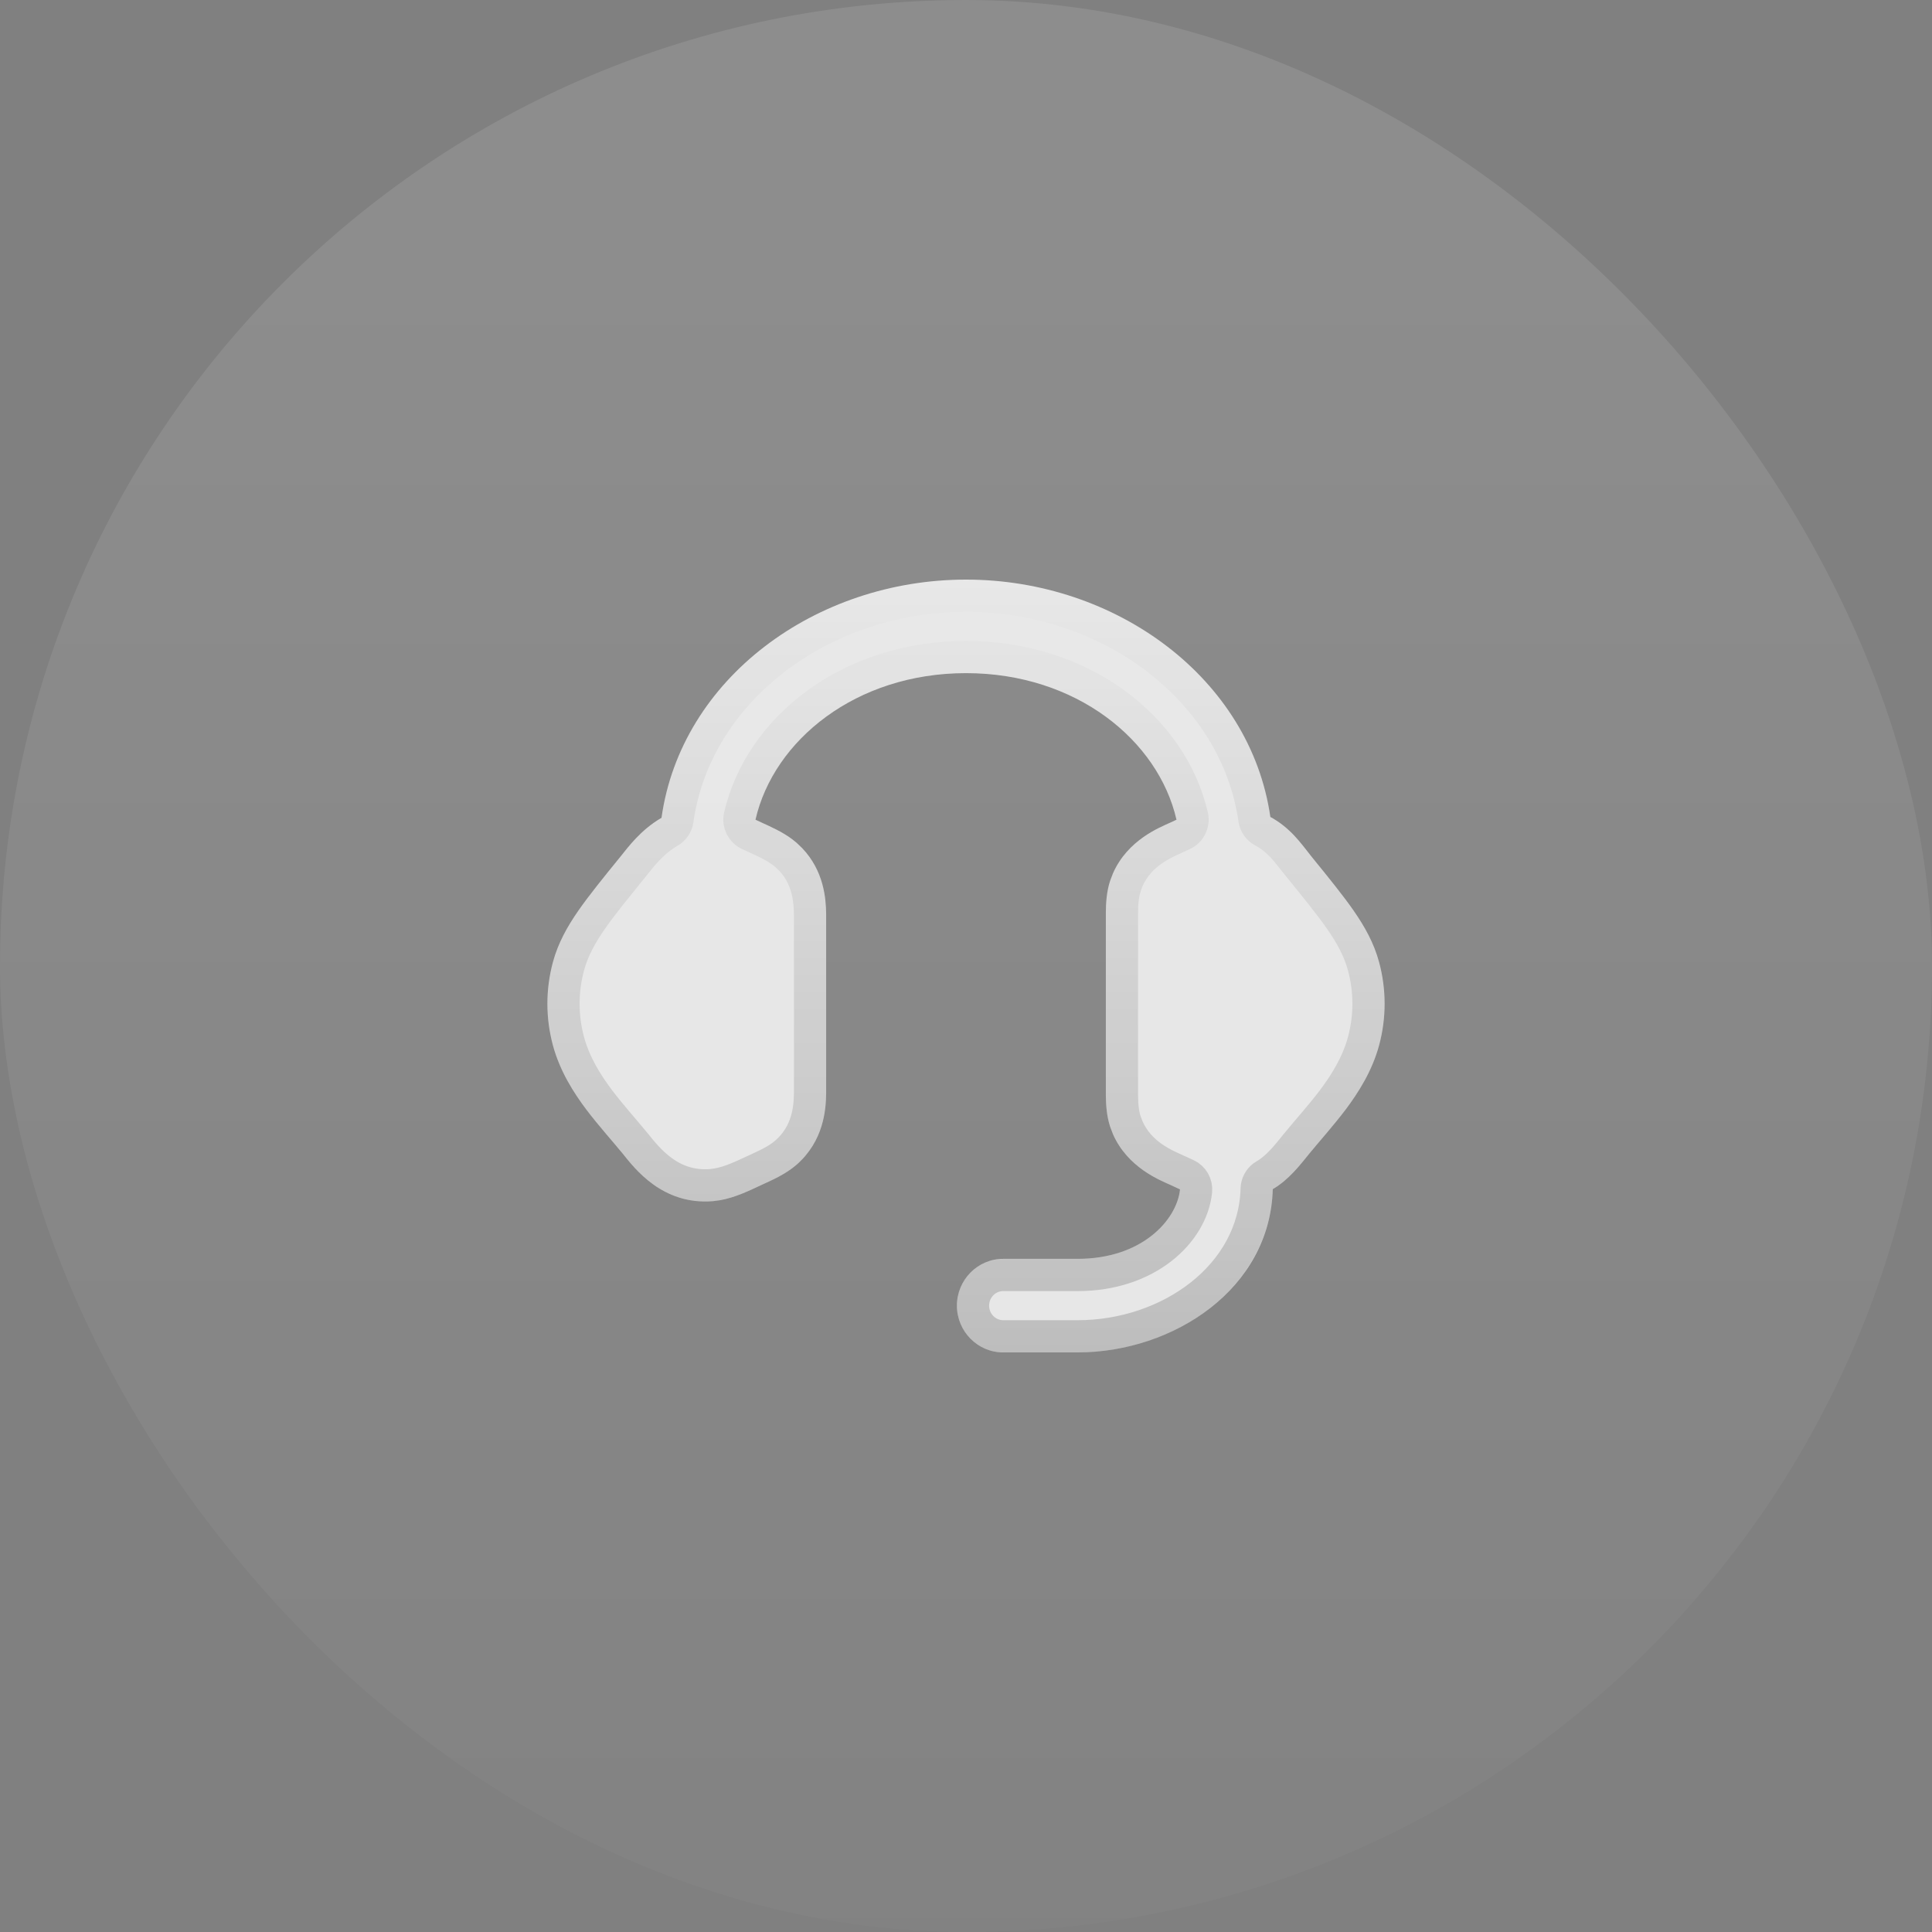
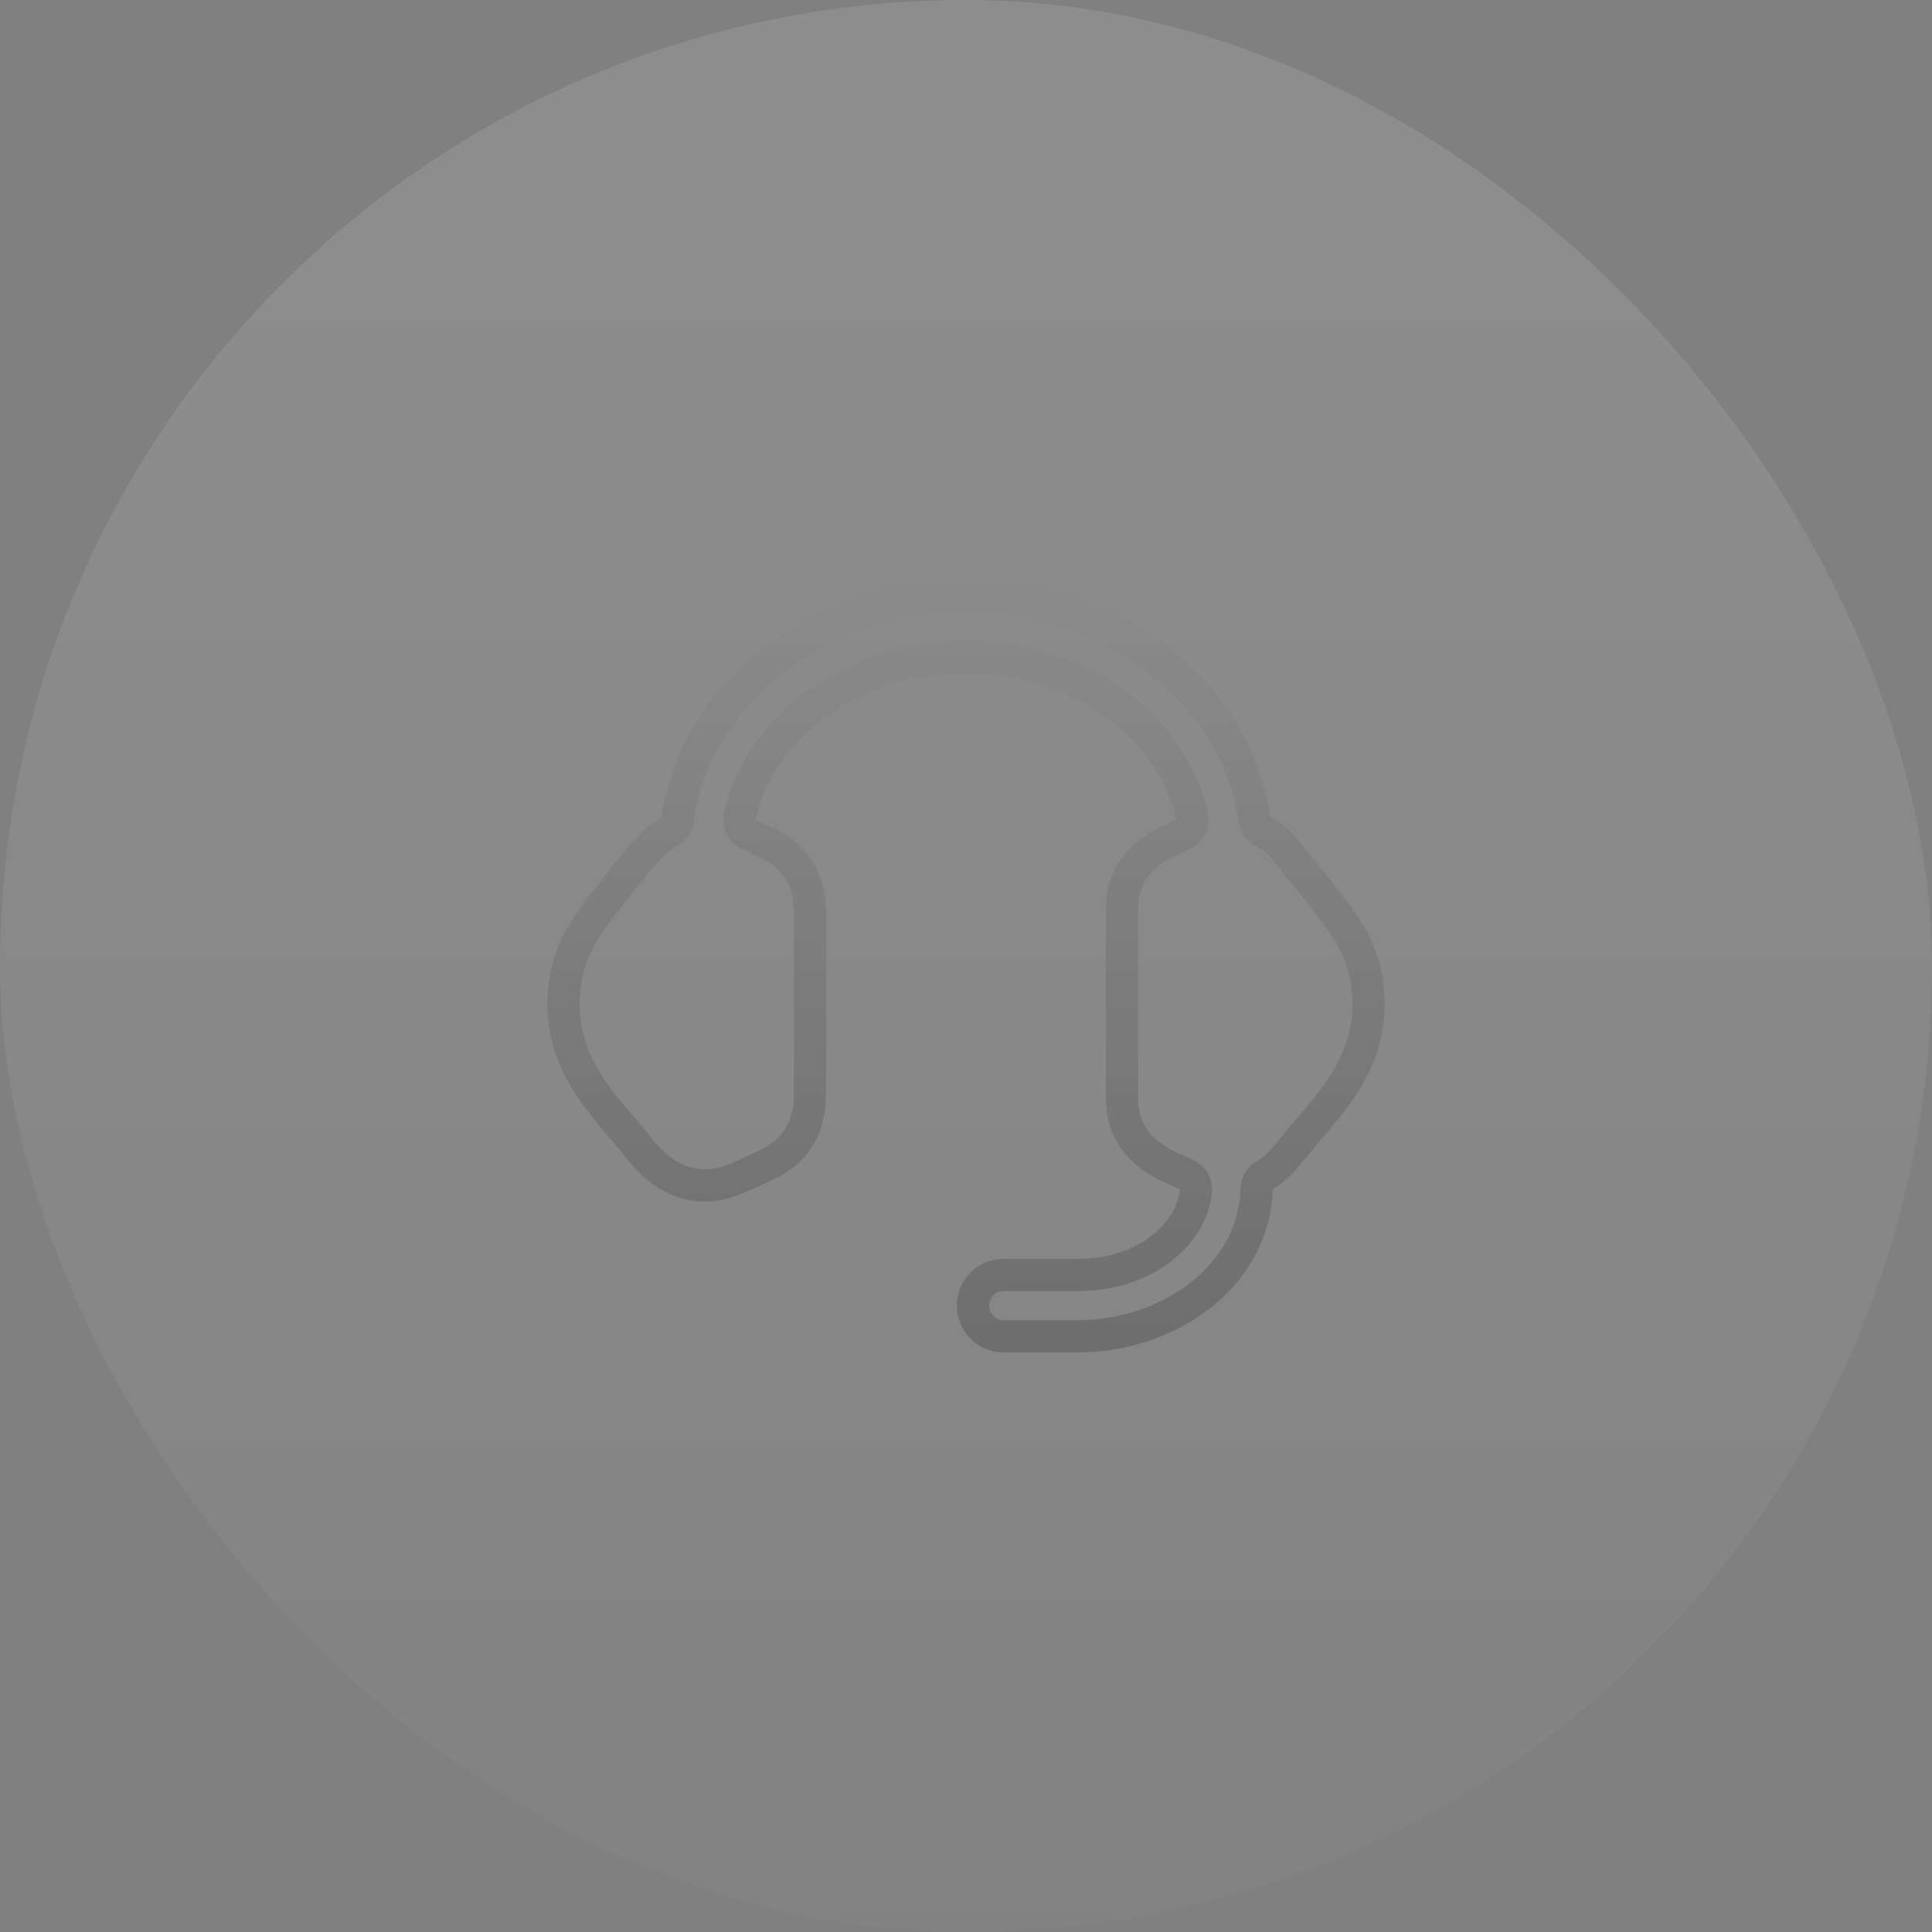
<svg xmlns="http://www.w3.org/2000/svg" width="60" height="60" viewBox="0 0 60 60" fill="none">
  <rect x="0" y="0" width="60" height="60" fill="#808080" stroke="none" />
  <rect width="60" height="60" rx="30" fill="url(#paint0_linear_3014_56819)" fill-opacity="0.1" />
-   <path d="M30 18C34.661 18 38.833 21.064 39.452 25.373C39.472 25.384 39.493 25.394 39.514 25.405L39.648 25.488C39.951 25.685 40.174 25.92 40.327 26.098C40.452 26.242 40.692 26.556 40.717 26.586C41.249 27.241 41.699 27.793 42.035 28.276C42.381 28.774 42.668 29.284 42.829 29.881C43.057 30.728 43.057 31.616 42.829 32.463C42.612 33.266 42.182 33.937 41.786 34.464C41.428 34.938 40.911 35.52 40.662 35.826C40.392 36.158 40.031 36.638 39.527 36.93C39.443 40.009 36.464 42 33.469 42H31.156C30.362 42 29.718 41.35 29.718 40.548C29.718 39.746 30.362 39.095 31.156 39.095H33.469C35.443 39.095 36.549 37.904 36.647 36.937C36.539 36.888 36.437 36.84 36.34 36.795C36.027 36.651 35.021 36.267 34.562 35.216L34.478 34.996C34.364 34.652 34.345 34.291 34.343 34.004V28.34C34.345 28.053 34.364 27.692 34.478 27.348L34.562 27.128C35.021 26.077 36.027 25.694 36.34 25.549L36.537 25.457C35.972 22.991 33.419 20.905 30 20.905C26.58 20.905 24.026 22.992 23.462 25.457C23.53 25.489 23.596 25.52 23.66 25.549C23.929 25.673 24.294 25.83 24.611 26.07L24.744 26.178L24.911 26.338C25.587 27.046 25.652 27.903 25.657 28.398V33.947C25.651 34.48 25.576 35.432 24.744 36.166C24.4 36.469 23.967 36.653 23.66 36.795C23.297 36.963 22.844 37.19 22.354 37.275L22.142 37.303C20.566 37.432 19.706 36.28 19.338 35.826C19.09 35.52 18.571 34.938 18.214 34.465C17.817 33.938 17.388 33.267 17.171 32.463C16.943 31.616 16.943 30.728 17.171 29.881C17.332 29.284 17.619 28.774 17.965 28.276C18.301 27.793 18.751 27.241 19.283 26.586C19.488 26.334 19.892 25.773 20.544 25.398C21.15 21.076 25.329 18 30 18Z" fill="white" fill-opacity="0.8" />
  <path d="M30 18.5C34.468 18.5 38.381 21.433 38.957 25.444C38.98 25.601 39.075 25.738 39.215 25.814C39.231 25.822 39.249 25.832 39.256 25.835C39.259 25.836 39.261 25.837 39.263 25.838L39.374 25.906H39.375C39.622 26.067 39.81 26.263 39.948 26.424L40.329 26.901C40.866 27.562 41.301 28.097 41.624 28.561C41.953 29.035 42.206 29.491 42.346 30.011C42.551 30.773 42.551 31.571 42.346 32.333C42.154 33.046 41.768 33.658 41.387 34.163C41.033 34.632 40.55 35.17 40.273 35.511C39.983 35.868 39.684 36.261 39.276 36.497C39.145 36.573 39.056 36.705 39.033 36.852L39.027 36.916C38.954 39.629 36.299 41.5 33.469 41.5H31.156C30.643 41.5 30.218 41.078 30.218 40.548C30.218 40.017 30.643 39.596 31.156 39.596H33.469C35.634 39.596 37.014 38.27 37.145 36.987C37.166 36.774 37.05 36.57 36.855 36.481C36.748 36.433 36.648 36.387 36.55 36.342C36.203 36.182 35.394 35.867 35.023 35.02L34.952 34.838C34.863 34.571 34.845 34.274 34.843 34V28.344C34.844 28.138 34.855 27.92 34.898 27.711L34.953 27.506L35.023 27.322C35.394 26.477 36.203 26.163 36.55 26.003L36.552 26.002L36.749 25.91C36.962 25.81 37.077 25.574 37.024 25.345C36.4 22.618 33.615 20.404 30 20.404C26.384 20.404 23.599 22.619 22.975 25.346C22.922 25.576 23.038 25.812 23.252 25.911C23.321 25.943 23.388 25.974 23.45 26.003C23.666 26.102 23.892 26.202 24.104 26.33L24.31 26.469L24.409 26.55L24.554 26.688C25.023 27.181 25.129 27.771 25.151 28.22L25.157 28.403V33.946C25.152 34.444 25.078 35.205 24.413 35.791C24.136 36.035 23.781 36.189 23.45 36.342C23.065 36.52 22.68 36.709 22.27 36.781L22.098 36.805C20.817 36.908 20.115 35.989 19.727 35.511C19.45 35.17 18.967 34.632 18.613 34.163C18.232 33.658 17.846 33.046 17.654 32.333C17.449 31.571 17.449 30.773 17.654 30.011C17.794 29.491 18.047 29.035 18.376 28.561C18.537 28.329 18.727 28.079 18.943 27.805L19.671 26.901C19.894 26.627 20.239 26.15 20.793 25.831C20.927 25.754 21.017 25.62 21.039 25.468C21.586 21.57 25.282 18.685 29.582 18.509L30 18.5Z" stroke="url(#paint1_linear_3014_56819)" stroke-opacity="0.3" stroke-linecap="round" stroke-linejoin="round" />
  <defs>
    <linearGradient id="paint0_linear_3014_56819" x1="10.844" y1="10.096" x2="10.844" y2="72.525" gradientUnits="userSpaceOnUse">
      <stop stop-color="white" />
      <stop offset="1" stop-color="white" stop-opacity="0.01" />
    </linearGradient>
    <linearGradient id="paint1_linear_3014_56819" x1="30" y1="18" x2="30" y2="42" gradientUnits="userSpaceOnUse">
      <stop stop-opacity="0" />
      <stop offset="1" stop-opacity="0.6" />
    </linearGradient>
  </defs>
</svg>